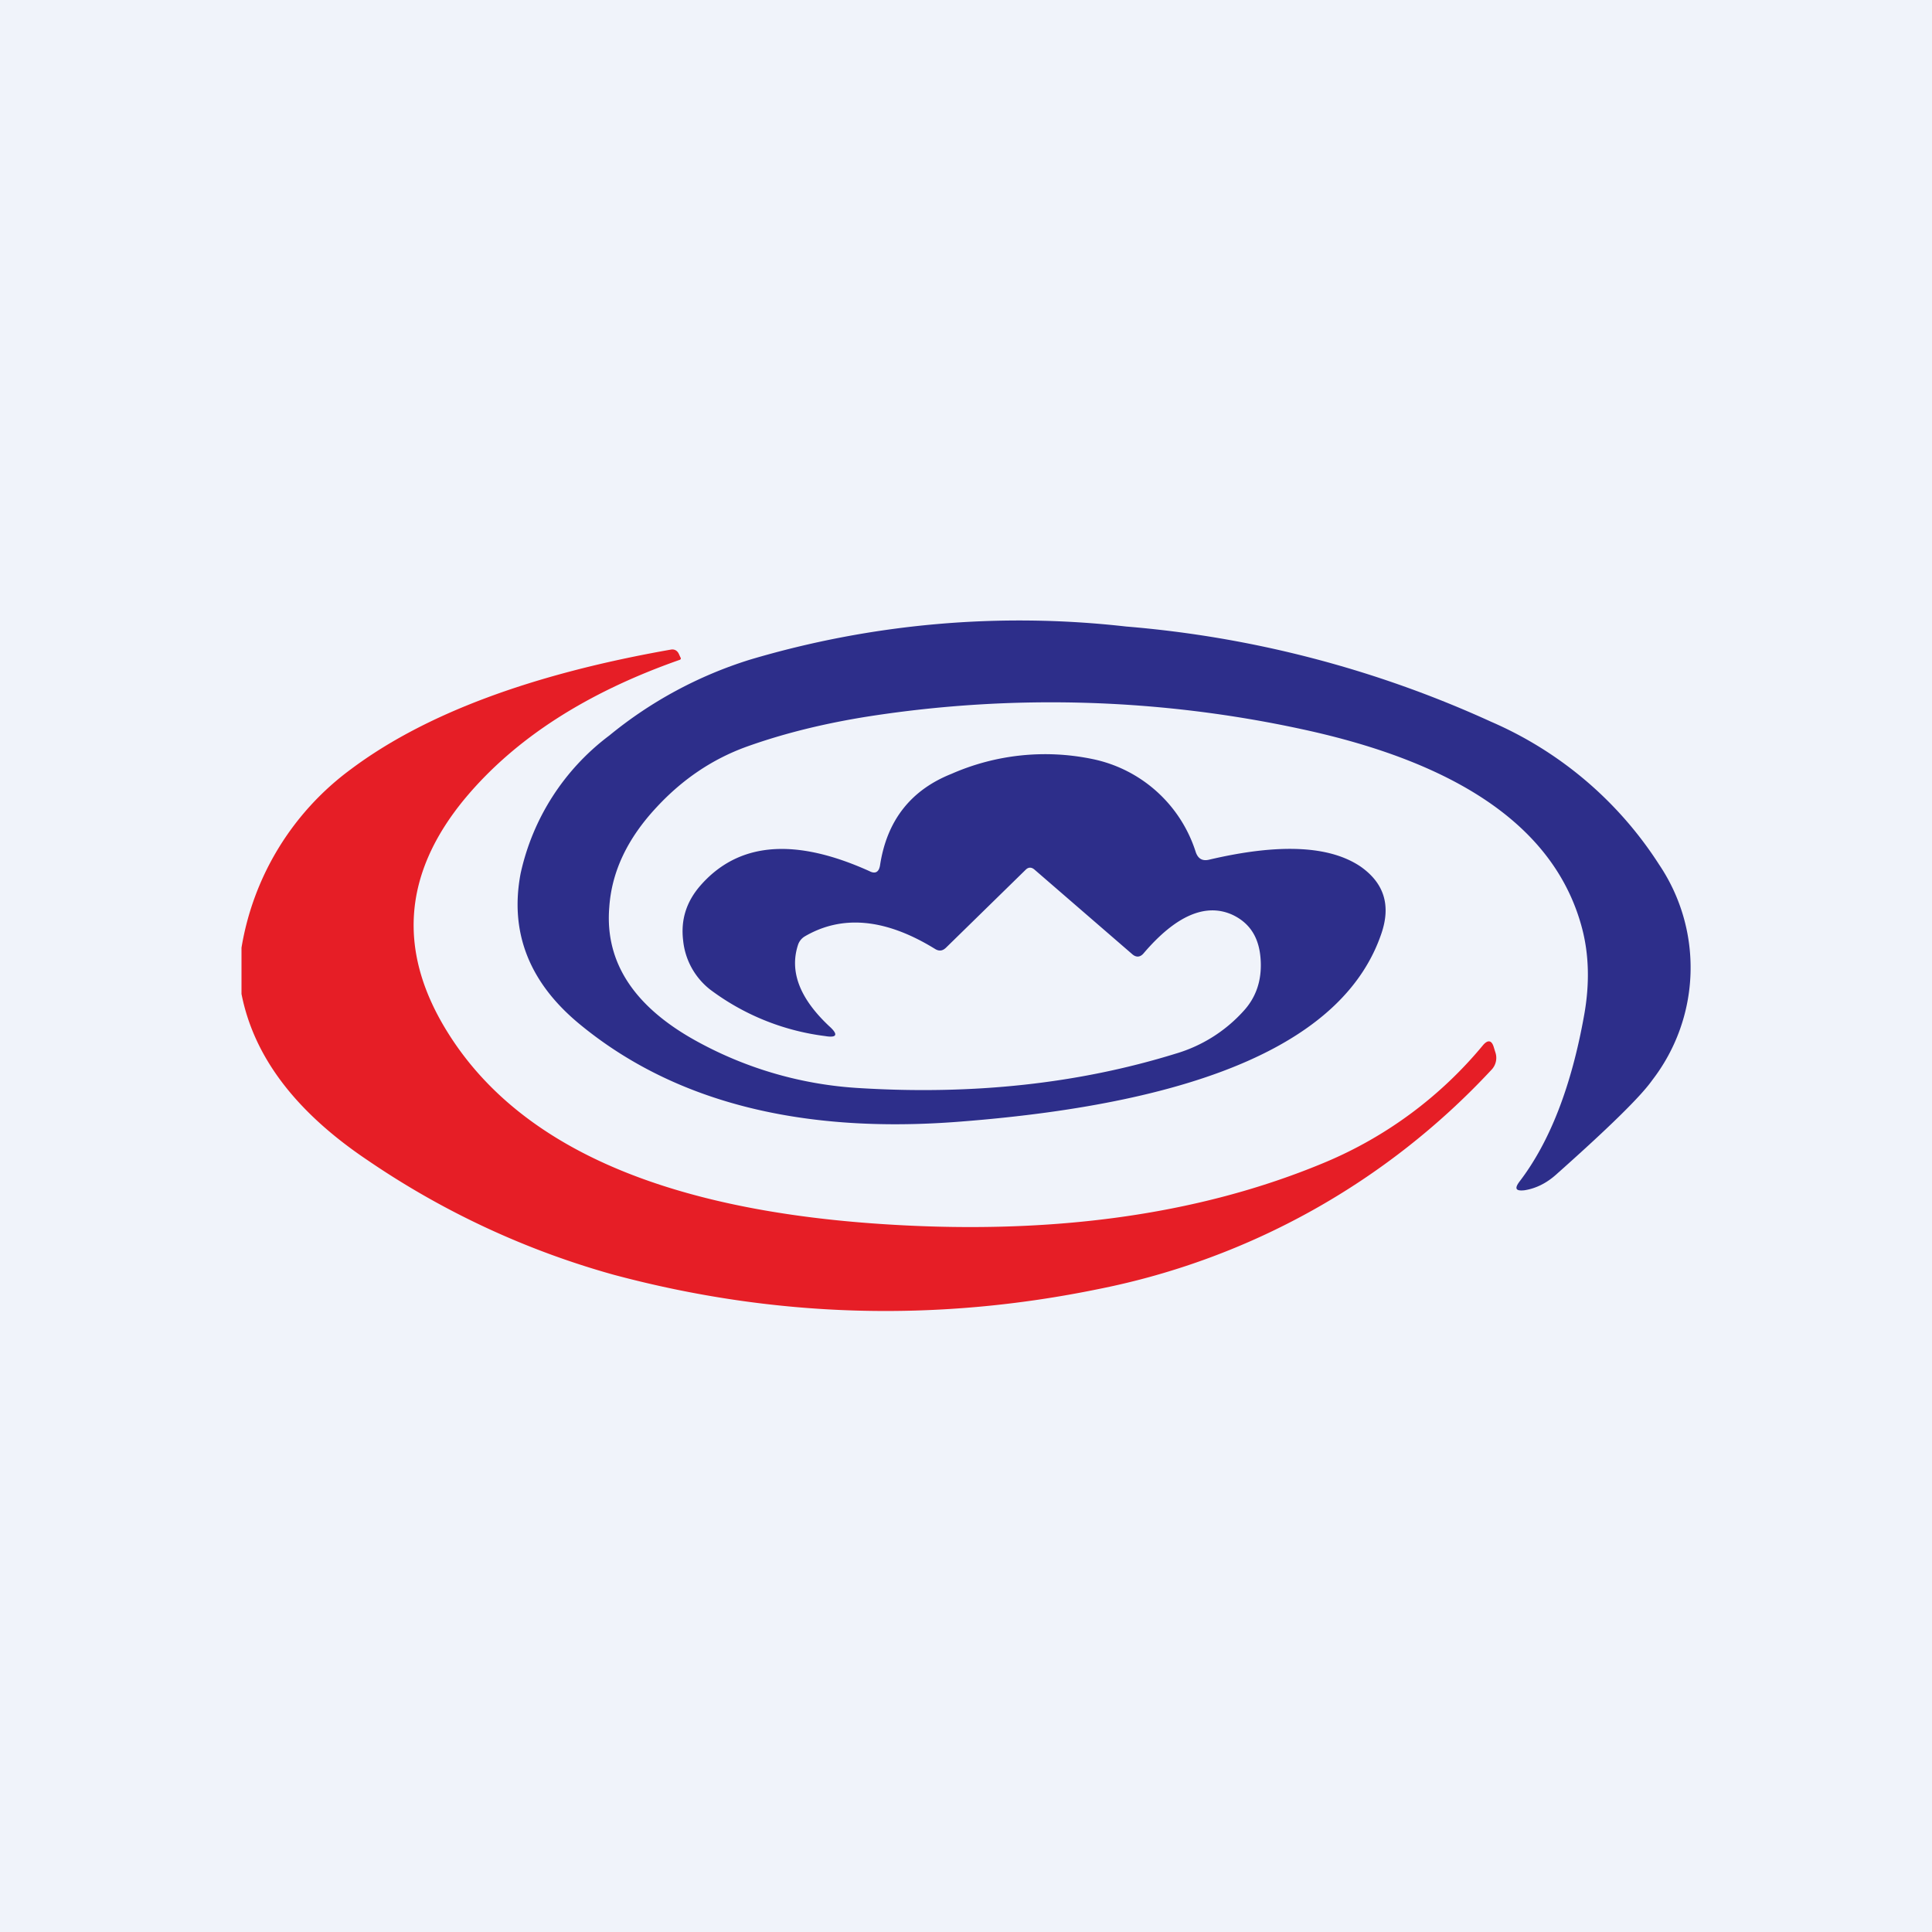
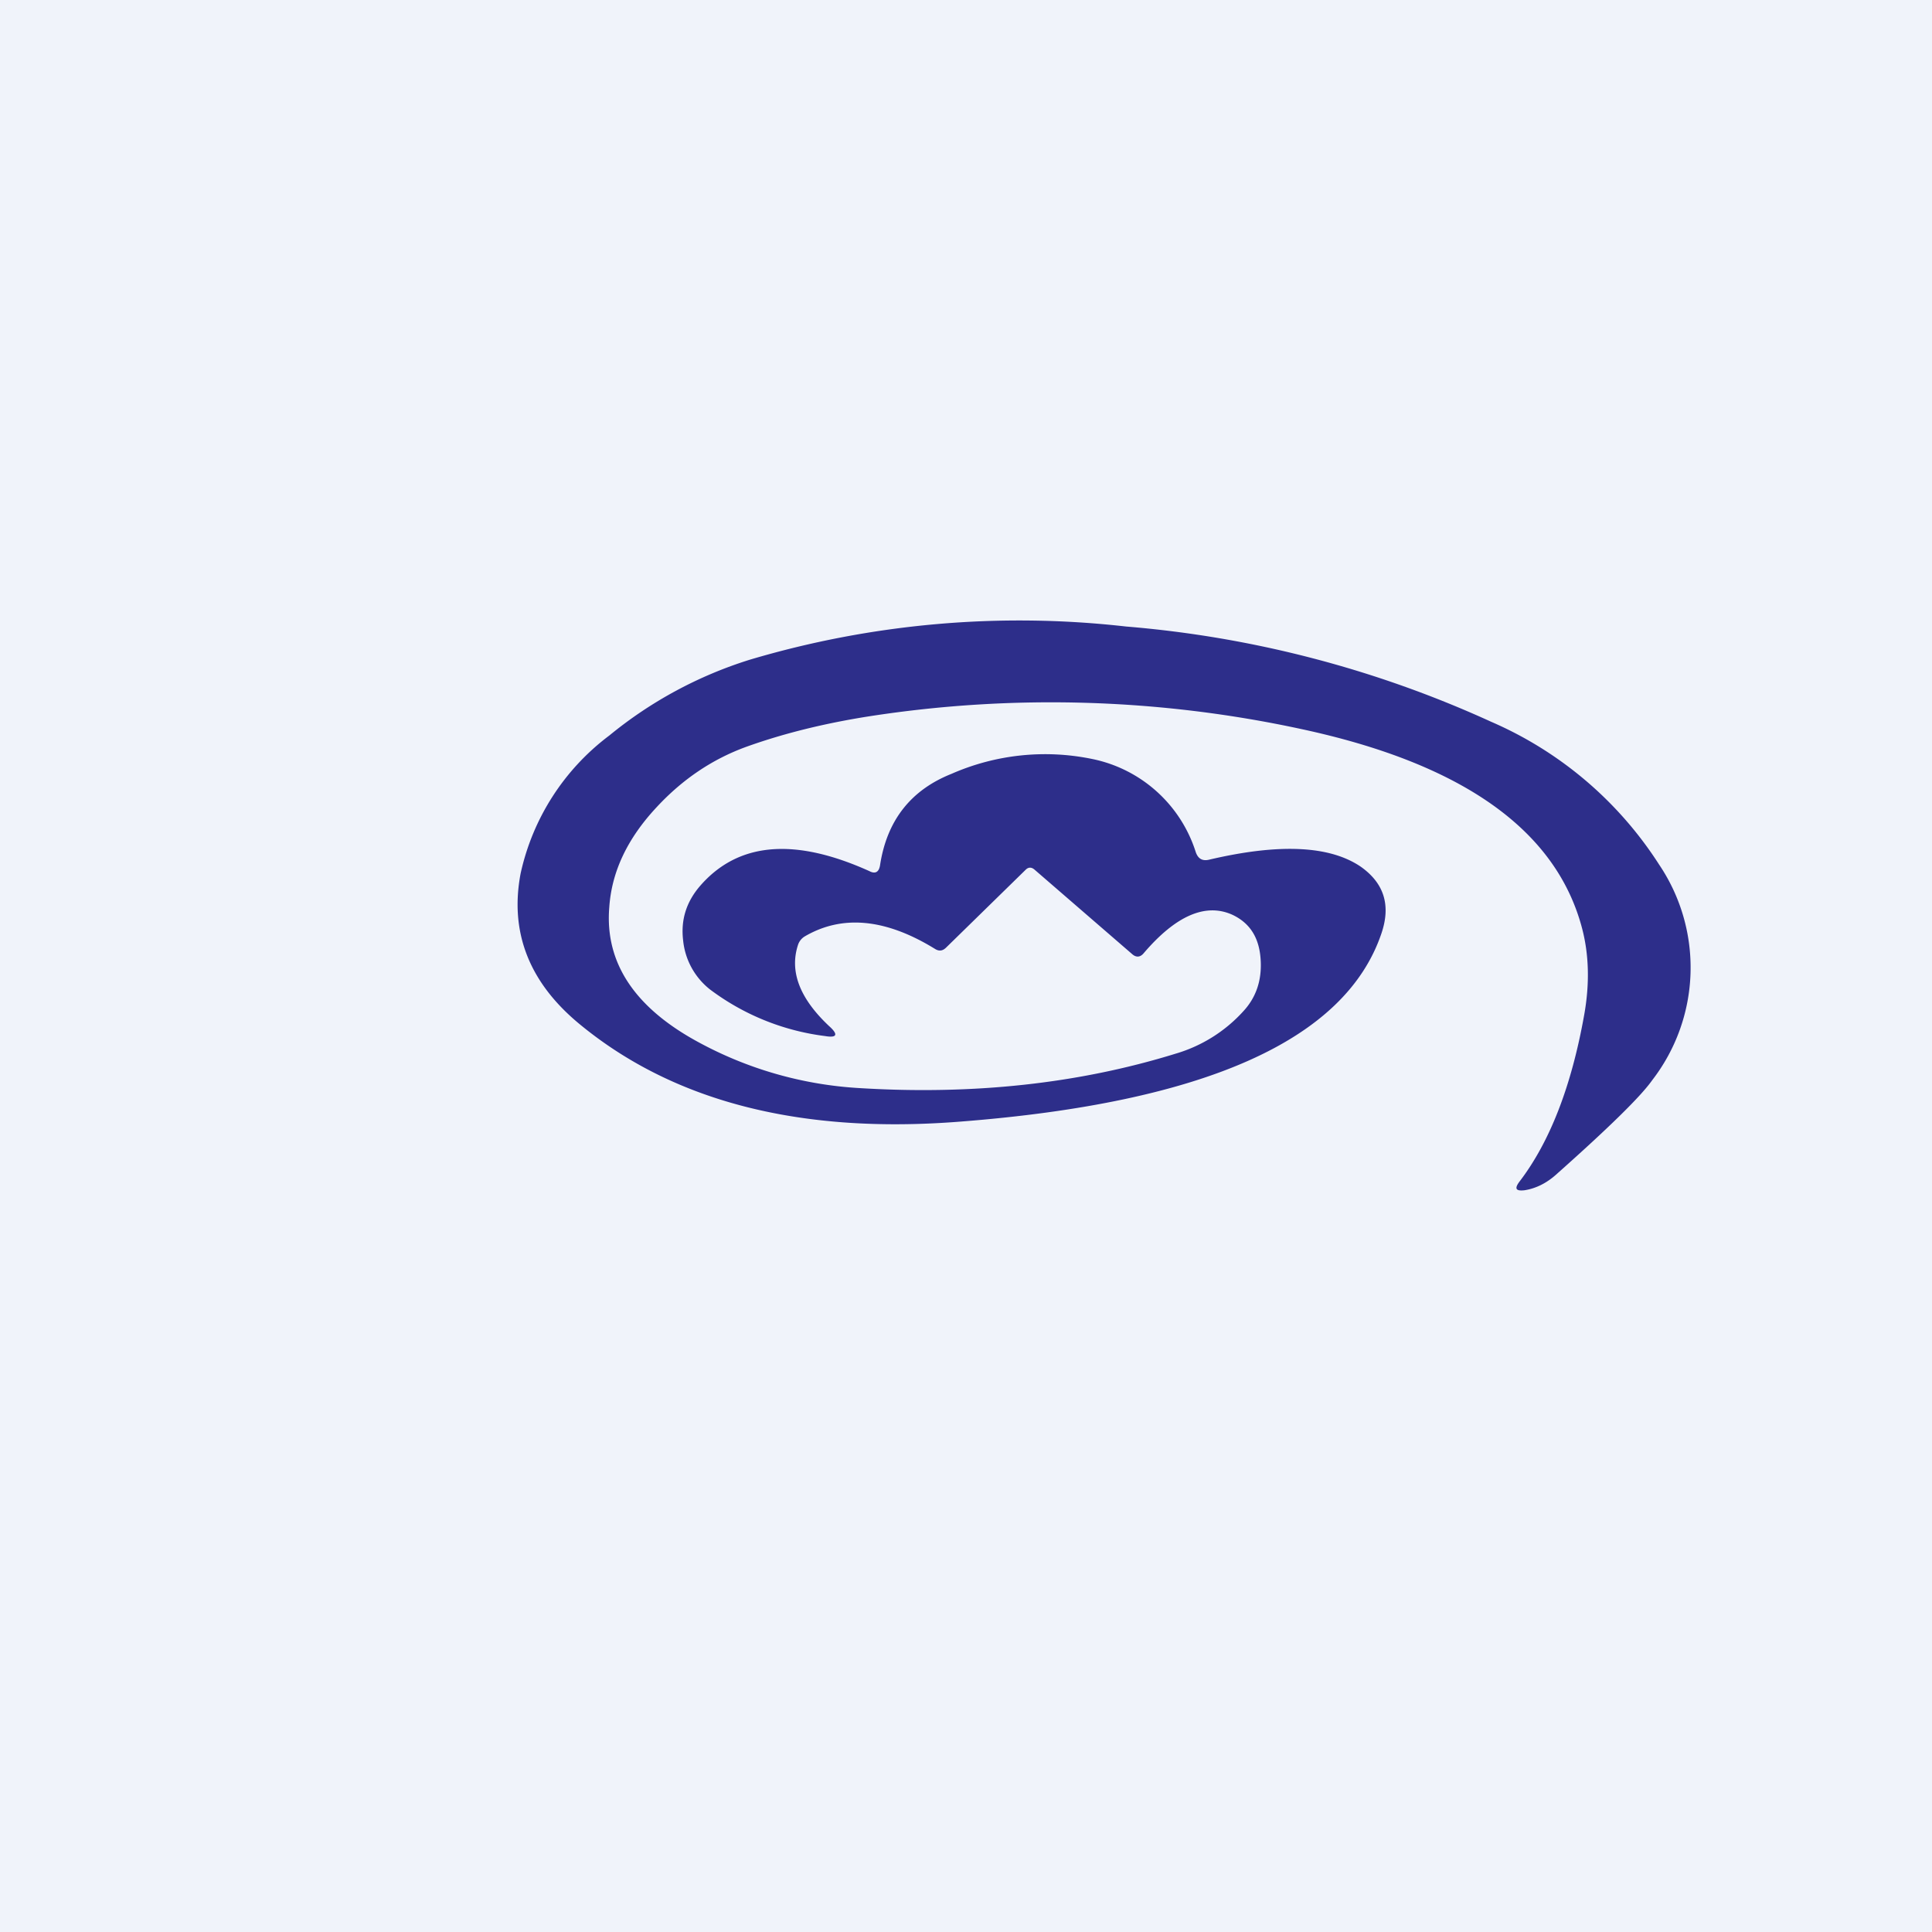
<svg xmlns="http://www.w3.org/2000/svg" width="56" height="56" viewBox="0 0 56 56">
  <path fill="#F0F3FA" d="M0 0h56v56H0z" />
  <path d="M35.04 24.92c2.04-.48 3.5-.41 4.4.2.68.48.88 1.12.6 1.94-1.05 3.09-5.12 4.9-12.2 5.45-4.66.37-8.35-.59-11.07-2.85-1.44-1.2-2-2.65-1.68-4.34a6.82 6.82 0 0 1 2.57-4 12.1 12.1 0 0 1 4.08-2.2 27.42 27.42 0 0 1 10.9-.96 31.7 31.7 0 0 1 10.58 2.76 10.95 10.95 0 0 1 4.87 4.14 5.34 5.34 0 0 1-.2 6.25c-.33.47-1.26 1.38-2.79 2.74-.28.25-.59.4-.91.45-.26.03-.3-.05-.14-.26.87-1.14 1.5-2.75 1.87-4.83.16-.9.14-1.75-.07-2.53-.76-2.83-3.47-4.75-8.14-5.75a34.38 34.38 0 0 0-12.5-.37c-1.28.2-2.47.49-3.56.88-1 .36-1.87.95-2.62 1.76-.84.9-1.3 1.86-1.37 2.9-.13 1.6.73 2.9 2.57 3.9a11.1 11.1 0 0 0 4.7 1.34c3.29.2 6.34-.13 9.15-1a4.27 4.27 0 0 0 1.96-1.23c.37-.4.54-.9.5-1.5-.04-.63-.31-1.06-.83-1.3-.77-.34-1.63.03-2.56 1.12-.1.12-.22.13-.34.02l-2.82-2.44c-.09-.08-.18-.08-.26 0l-2.3 2.25c-.1.1-.2.12-.32.05-1.44-.89-2.7-1-3.78-.37a.45.45 0 0 0-.2.25c-.25.77.05 1.55.9 2.35.28.25.23.35-.12.29a7 7 0 0 1-3.33-1.35 2.07 2.07 0 0 1-.78-1.43c-.07-.6.1-1.12.5-1.58 1.1-1.26 2.73-1.4 4.9-.42.17.09.28.03.31-.18.2-1.29.89-2.17 2.07-2.64a6.75 6.75 0 0 1 4.08-.43 3.98 3.98 0 0 1 3 2.7c.07.2.2.26.38.22Z" fill="#2D2E8A" />
-   <path d="M7 28.81v-1.34a8.05 8.05 0 0 1 3.18-5.18c2.14-1.6 5.23-2.75 9.26-3.46.1-.02.19.02.24.13l.04.09c.03.04.01.07-.03.08-2.7.95-4.76 2.28-6.2 4-1.83 2.2-1.99 4.49-.46 6.88 2.03 3.18 6.1 5 12.25 5.45 5.05.37 9.43-.22 13.13-1.77a11.92 11.92 0 0 0 4.58-3.4c.14-.16.25-.14.31.07l.04.13a.5.5 0 0 1-.12.53 21.18 21.18 0 0 1-11.36 6.34c-4.71.97-9.4.84-14.07-.41a24.1 24.1 0 0 1-7.12-3.31c-2.09-1.4-3.31-3-3.67-4.83Z" fill="#E61E26" />
</svg>